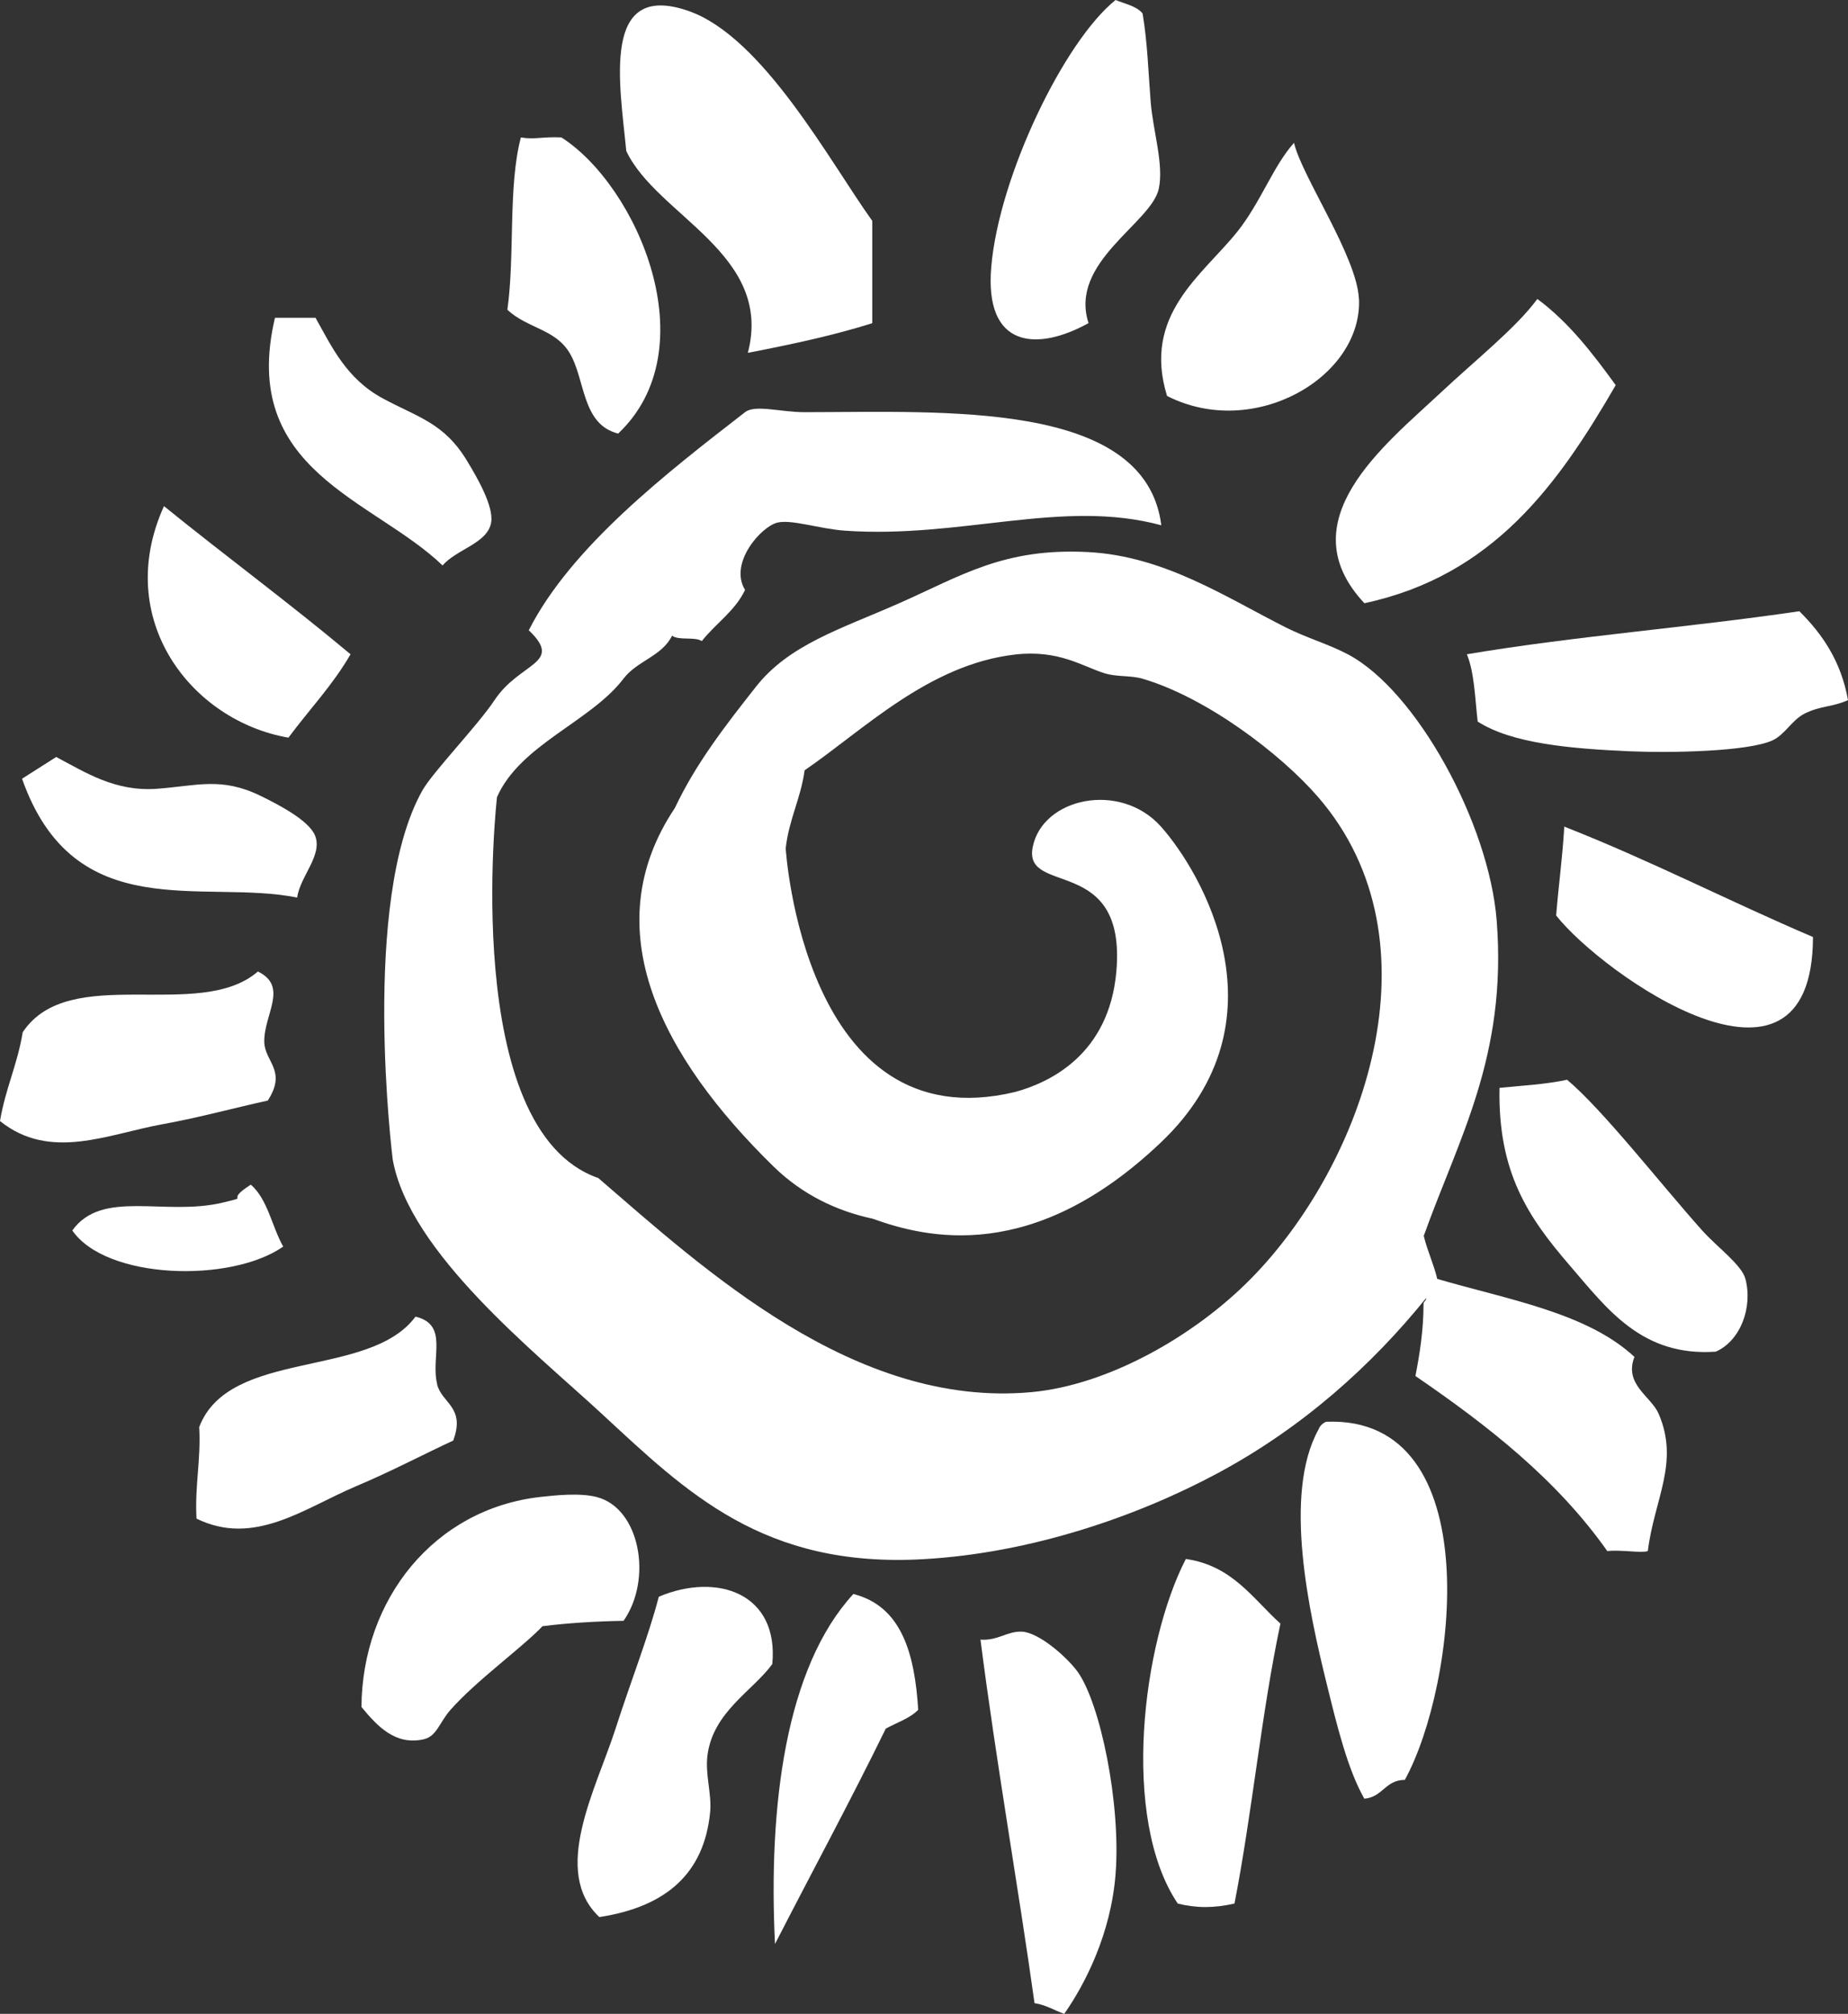
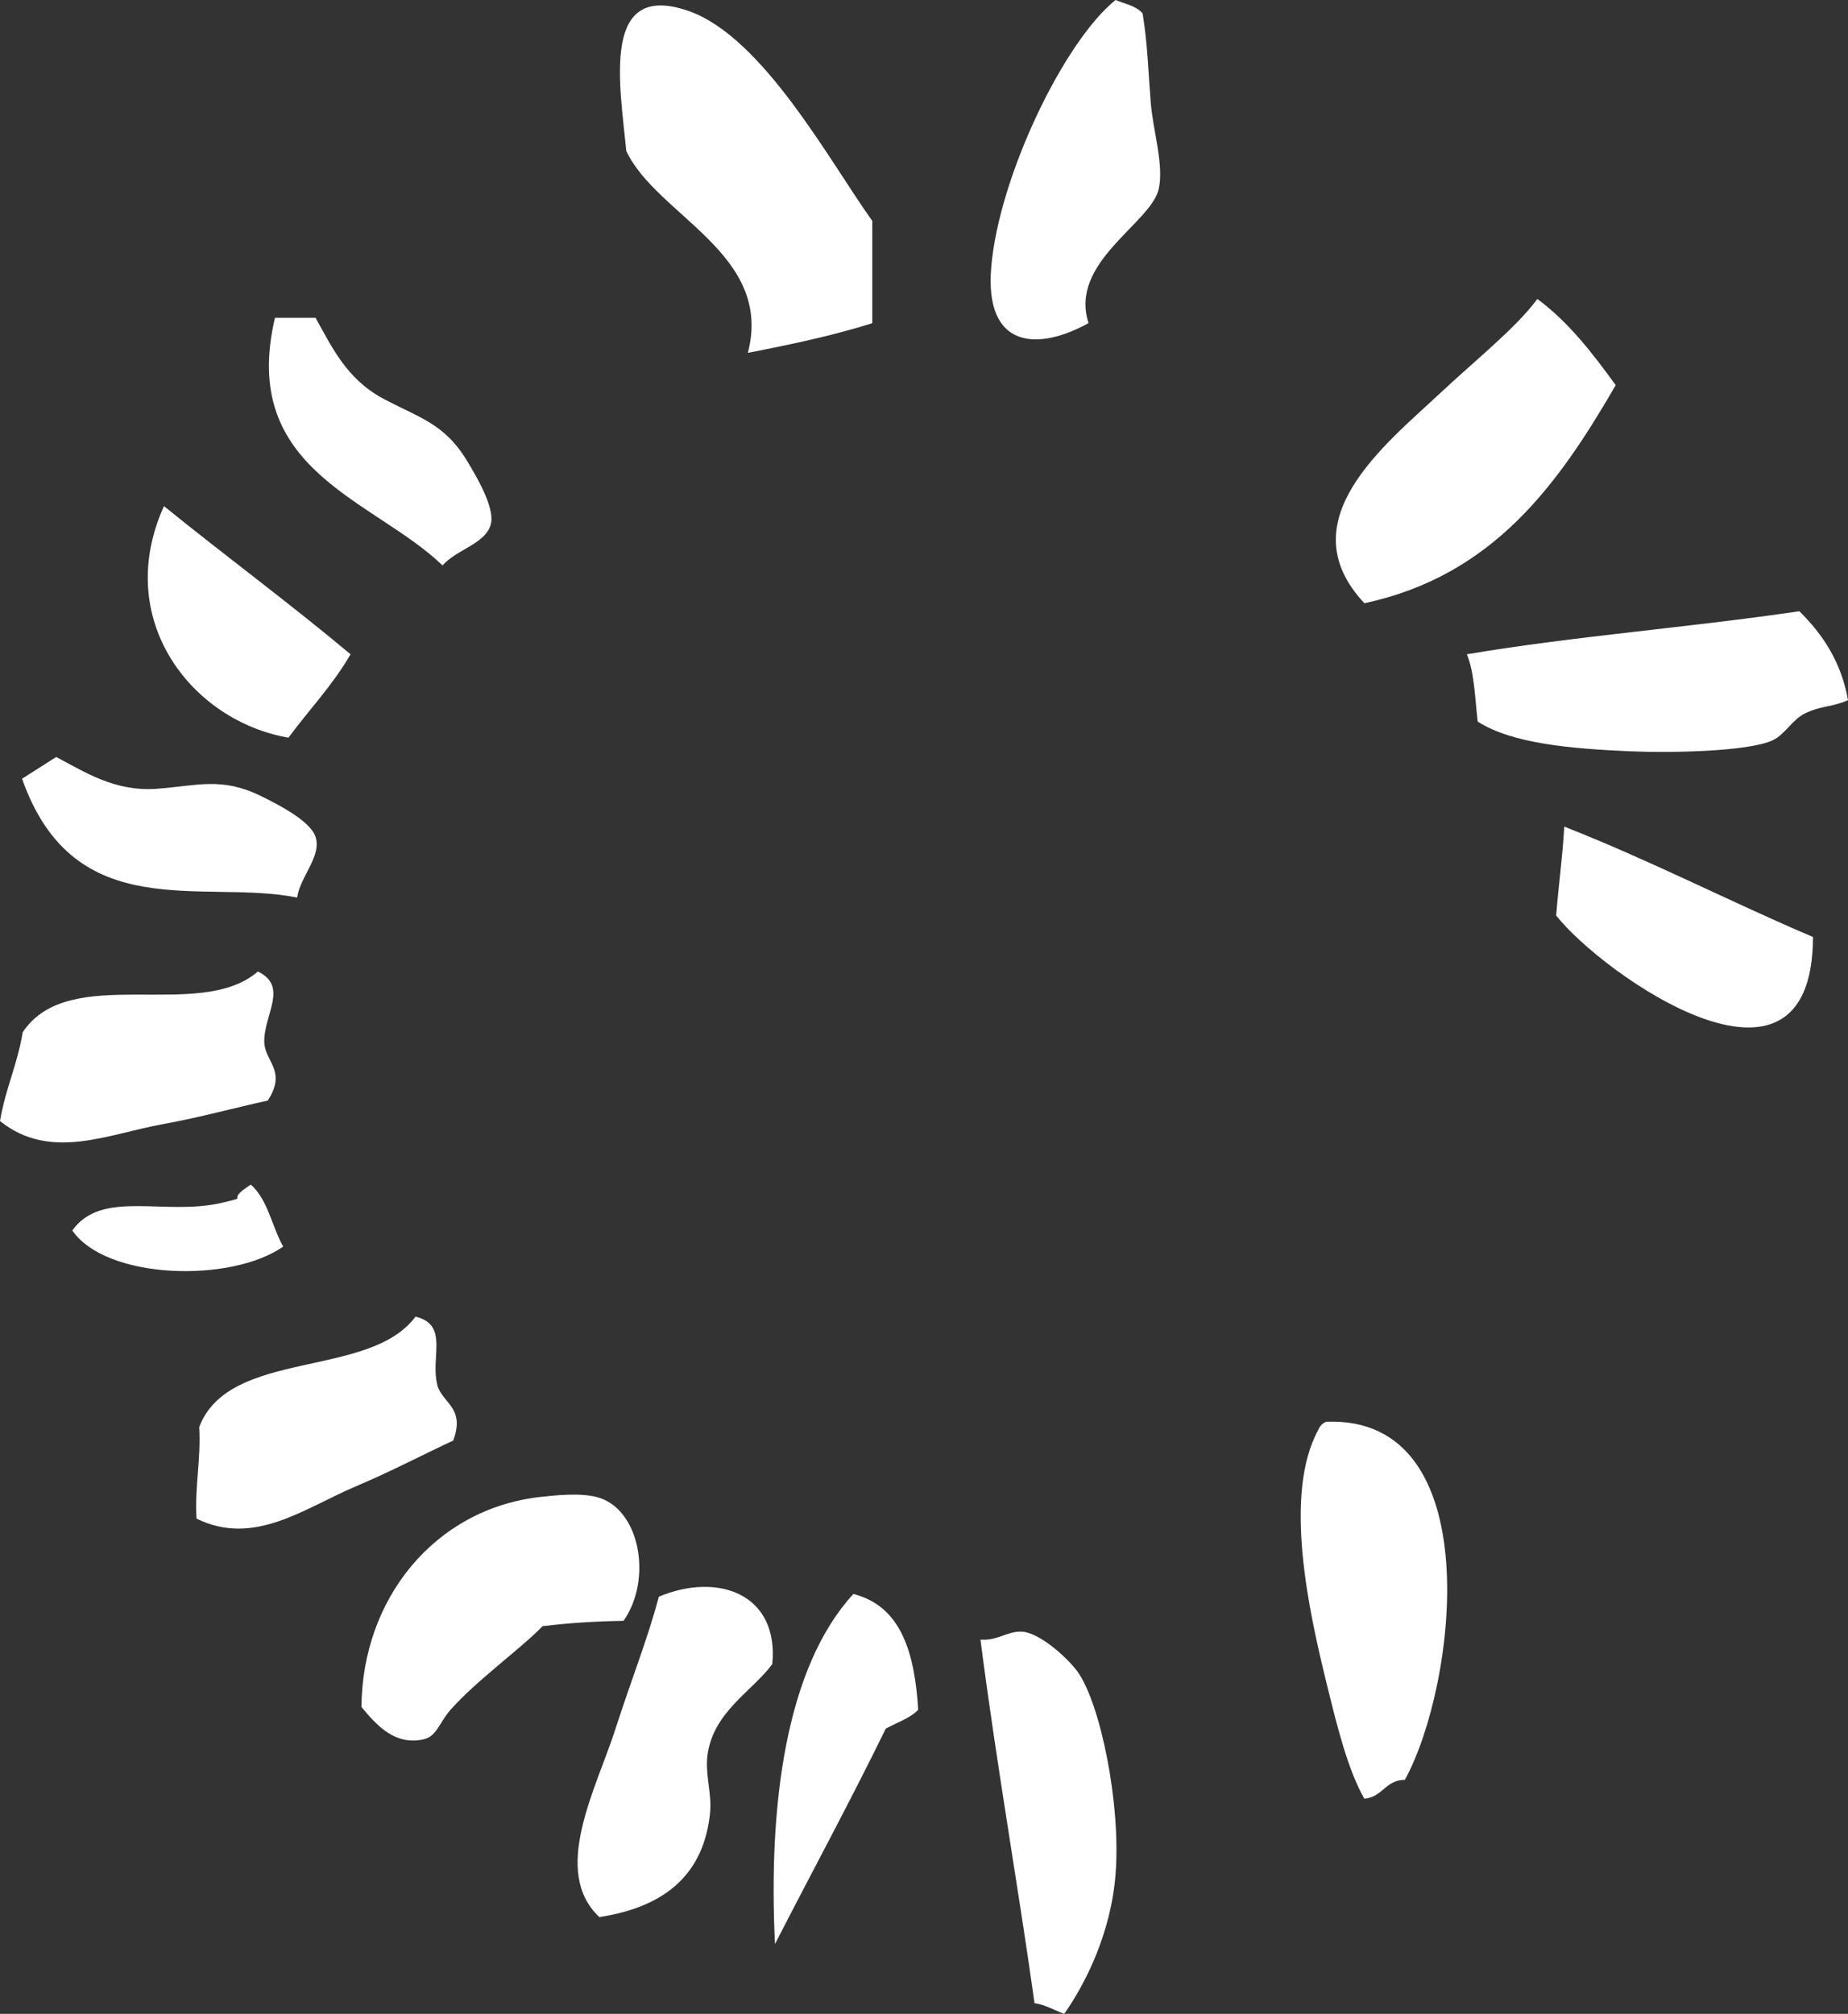
<svg xmlns="http://www.w3.org/2000/svg" class="logo-circle" height="475.001" viewBox="0 0 435.974 475.001" width="435.974">
  <rect x="0" y="0" width="435.974" height="475.001" fill="#333333" stroke="none" />
  <g fill="#fff" transform="translate(0 -.974)">
    <path d="m256.811 77.204c-4.717-14.435 14.867-23.591 16.575-31.752 1.199-5.712-1.351-13.516-1.912-20.326-.561-6.988-.74-13.925-1.913-20.964-1.402-1.759-4.105-2.244-6.375-3.188-12.087 9.666-27.463 41.443-29.325 62.866-1.708 19.459 10.965 19.995 22.95 13.338z" />
    <path d="m176.46 84.192c10.149-1.964 20.12-4.081 29.325-6.988v-24.126c-9.97-13.899-25.78-43.432-43.375-49.528-20.732-7.192-16.167 17.317-14.663 33.027 7.191 15.302 34.782 24.228 28.688 47.615z" />
-     <path d="m134.36 84.192c3.799 6.299 2.805 16.858 11.475 19.051 21.216-20.071 4.513-58.403-13.388-69.854-4.335-.229-6.298.561-9.562 0-3.06 11.553-1.377 27.85-3.188 40.653 4.692 4.386 11.271 4.514 14.663 10.15z" />
-     <path d="m320.587 71.491c-.408-9.946-13.515-28.971-15.3-36.827-4.845 5.331-7.931 14.155-13.388 20.964-8.236 10.278-22.465 19.587-16.575 38.74 20.477 10.431 46.053-4.387 45.288-22.877z" />
    <path d="m321.862 143.258c30.447-6.504 45.772-28.079 59.313-51.441-5.457-7.497-11.042-14.817-18.488-20.326-5.049 6.835-14.254 14.104-22.95 22.239-13.158 12.293-36.006 30.171-17.85 49.528z" />
    <path d="m104.397 134.357c3.366-3.902 10.634-5.203 11.475-10.15.638-3.775-3.264-10.559-5.737-14.614-5.406-8.875-11.424-10.125-19.763-14.613-8.695-4.667-12.112-12.267-15.937-19.051h-9.563c-8.542 36.164 23.282 42.769 39.551 58.428z" />
    <path d="m70.1 212.678c.714-5.075 6.171-10.074 4.182-14.716-1.505-3.519-8.466-7.141-12.725-9.232-9.358-4.59-15.096-2.397-24.556-1.709-9.843.715-16.831-3.851-23.741-7.498-2.678 1.709-5.38 3.418-8.058 5.127 12.342 35.041 42.738 23.565 64.898 28.028z" />
-     <path d="m385.612 321.042c-11.195-10.431-29.784-13.517-46.538-18.414-.867-3.596-2.32-6.554-3.187-10.15 8.236-23.03 19.686-42.387 17.212-74.291-1.785-23.004-18.946-54.323-35.088-62.866-4.513-2.398-9.741-3.877-14.662-6.351-14.127-7.115-28.611-16.806-46.563-17.775-19.941-1.072-30.039 5.61-44.651 12.063-13.821 6.095-25.959 9.742-33.788 19.688-7.14 9.054-14.203 18.133-19.125 28.59-19.125 28.563-3.034 58.887 23.282 84.594 6.757 6.606 14.841 10.457 23.23 12.267h.051c12.878 4.667 37.945 10.737 68.111-17.98 30.167-28.691 9.588-63.707 0-74.469-9.588-10.763-27.973-6.835-30.268 4.845-2.295 11.655 22.185 1.53 19.737 29.355-1.734 19.586-15.734 26.166-23.868 28.385-49.904 11.986-54.137-57.459-54.137-57.459.765-6.861 3.544-11.706 4.462-18.414 13.77-9.385 29.224-24.993 49.751-27.314 10.277-1.147 15.785 2.806 21.038 4.438 2.881.892 6.12.459 8.925 1.275 15.045 4.412 32.563 17.674 41.437 27.926 29.555 34.149 10.685 86.686-15.937 113.669-13.158 13.338-33.456 24.993-51.663 26.676-41.821 3.877-77.495-29.201-102.23-50.496-32.844-11.4-23.894-89.849-23.894-89.849 5.457-12.394 22.134-17.801 29.835-27.926 3.239-4.259 9.053-5.254 11.475-10.15 1.556 1.198 5.33.178 7.013 1.275 3.264-4.157 7.803-7.039 10.2-12.063-3.876-6.325 3.799-14.971 7.65-15.889 3.417-.79 9.868 1.479 15.937 1.913 27.541 1.913 51.332-7.6 74.614-1.275-3.749-29.61-51.383-26.677-84.176-26.677-5.661 0-11.628-1.862-14.025 0-18.36 14.231-41.004 31.701-51.026 51.441 8.313 7.931-2.065 7.447-8.058 16.449-3.927 5.943-14.56 16.96-17.034 21.321-14.662 26.039-7.012 87.017-7.012 87.017 3.876 21.984 33.711 45.575 49.317 60.01 19.966 18.464 38.071 36.444 75.888 34.302 25.373-1.428 50.49-10.099 69.513-20.326 20.069-10.788 36.287-25.427 49.113-41.29 0 .637-.51.765-.637 1.275 0 6.376-.893 11.833-1.913 17.138 17.136 11.732 33.329 24.381 45.263 41.29 3.366-.357 8.058.536 9.562 0 1.505-12.241 7.523-20.862 2.55-32.389-1.759-4.106-8.185-6.861-5.737-13.338z" />
    <path d="m68.034 174.984c4.871-6.58 10.481-12.42 14.663-19.689-14.306-11.986-29.478-23.157-44.013-34.939-12.113 26.702 6.451 50.624 29.325 54.602z" />
    <path d="m348.637 171.184c8.058 5.177 21.93 6.376 35.7 6.988 9.894.433 27.999.076 33.787-2.551 3.009-1.377 4.59-4.82 7.65-6.35 3.749-1.862 6.554-1.505 10.2-3.162-1.632-9.156-6.043-15.583-11.475-20.964-25.729 3.8-53.167 5.891-78.438 10.15 1.785 4.361 1.913 10.406 2.55 15.889z" />
    <path d="m367.124 216.911c10.659 13.619 60.487 49.043 60.589 5.076-19.789-8.442-38.404-18.082-58.676-26.039-.408 7.217-1.352 13.899-1.913 20.963z" />
-     <path d="m401.575 291.203c-10.022-11.222-23.358-28.386-31.875-35.552-4.871 1.071-10.506 1.377-15.938 1.913-.408 20.02 6.834 30.604 16.575 41.902 8.874 10.303 17.034 21.525 34.425 20.326 5.789-2.499 8.798-10.405 7.013-17.164-.867-3.315-6.732-7.549-10.2-11.425z" />
    <path d="m59.135 280.415c-6.554 4.208.433 2.525-6.554 4.208-13.693 3.29-28.483-3.265-35.522 6.58 8.008 11.629 37.435 12.42 49.751 3.8-2.677-4.744-3.646-11.171-7.65-14.614z" />
    <path d="m103.122 327.392c-1.555-6.376 2.805-13.976-5.1-15.863-10.914 14.741-43.936 7.472-51.025 26.039.433 7.855-1.071 13.746-.638 21.601 13.643 6.682 25.424-2.474 37.613-7.625 8.185-3.443 16.065-7.6 22.95-10.788 2.958-7.932-2.729-8.773-3.825-13.339z" />
    <path d="m63.164 260.573c4.615-7.09-.74-9.156-.816-13.848-.102-6.555 5.788-13.032-1.505-16.603-13.872 12.012-44.497-2.244-55.488 14.333-1.275 7.753-4.054 13.185-5.355 20.938 11.832 9.488 25.347 3.112 38.378.74 8.746-1.581 17.34-3.953 24.76-5.56z" />
    <path d="m312.937 336.293c-.918.357-1.556.994-1.913 1.912-8.415 15.251-2.142 43.203 1.913 59.704 2.55 10.405 5.023 20.428 8.925 27.314 4.335-.332 4.921-4.412 9.562-4.438 12.24-22.213 19.967-85.946-18.487-84.467z" />
    <path d="m140.76 354.068c-4.003-1.02-9.766-.408-13.387 0-24.939 2.857-41.922 24.101-42.101 49.528 3.749 4.54 7.982 9.105 14.663 7.626 3.136-.715 3.672-3.928 6.375-6.988 6.222-7.014 16.728-14.512 21.675-19.689 6.043-.765 12.444-1.148 19.125-1.275 6.91-9.87 3.85-26.626-6.375-29.202z" />
-     <path d="m279.761 368.682c-10.251 19.841-15.427 61.182-1.912 81.279 4.386 1.097 8.568 1.097 13.387 0 4.182-21.448 6.35-44.886 10.838-66.028-6.579-5.942-11.348-13.67-22.313-15.251z" />
    <path d="m155.423 377.583c-2.448 9.436-6.579 19.841-10.2 31.114-4.565 14.205-15.326 33.639-3.825 44.452 15.81-2.423 24.735-10.329 26.137-24.764.408-4.259-1.198-8.824-.637-13.338 1.3-10.303 10.659-15.2 15.3-21.576 1.581-16.654-12.954-21.703-26.775-15.888z" />
    <path d="m201.323 376.945c-15.963 17.342-20.094 49.859-18.488 82.554 8.696-16.959 17.723-33.588 26.138-50.802 2.601-1.429 5.661-2.398 7.65-4.438-.842-13.364-3.953-24.432-15.3-27.314z" />
    <path d="m240.874 385.82c-3.341-.051-5.585 2.193-9.563 1.887 3.698 28.947 9.002 58.837 12.75 85.743 2.754.433 4.667 1.708 7.013 2.525 5.023-7.167 11.041-19.052 12.112-33.027 1.275-16.629-3.621-40.168-8.925-47.615-2.269-3.188-9.129-9.462-13.387-9.513z" />
  </g>
</svg>